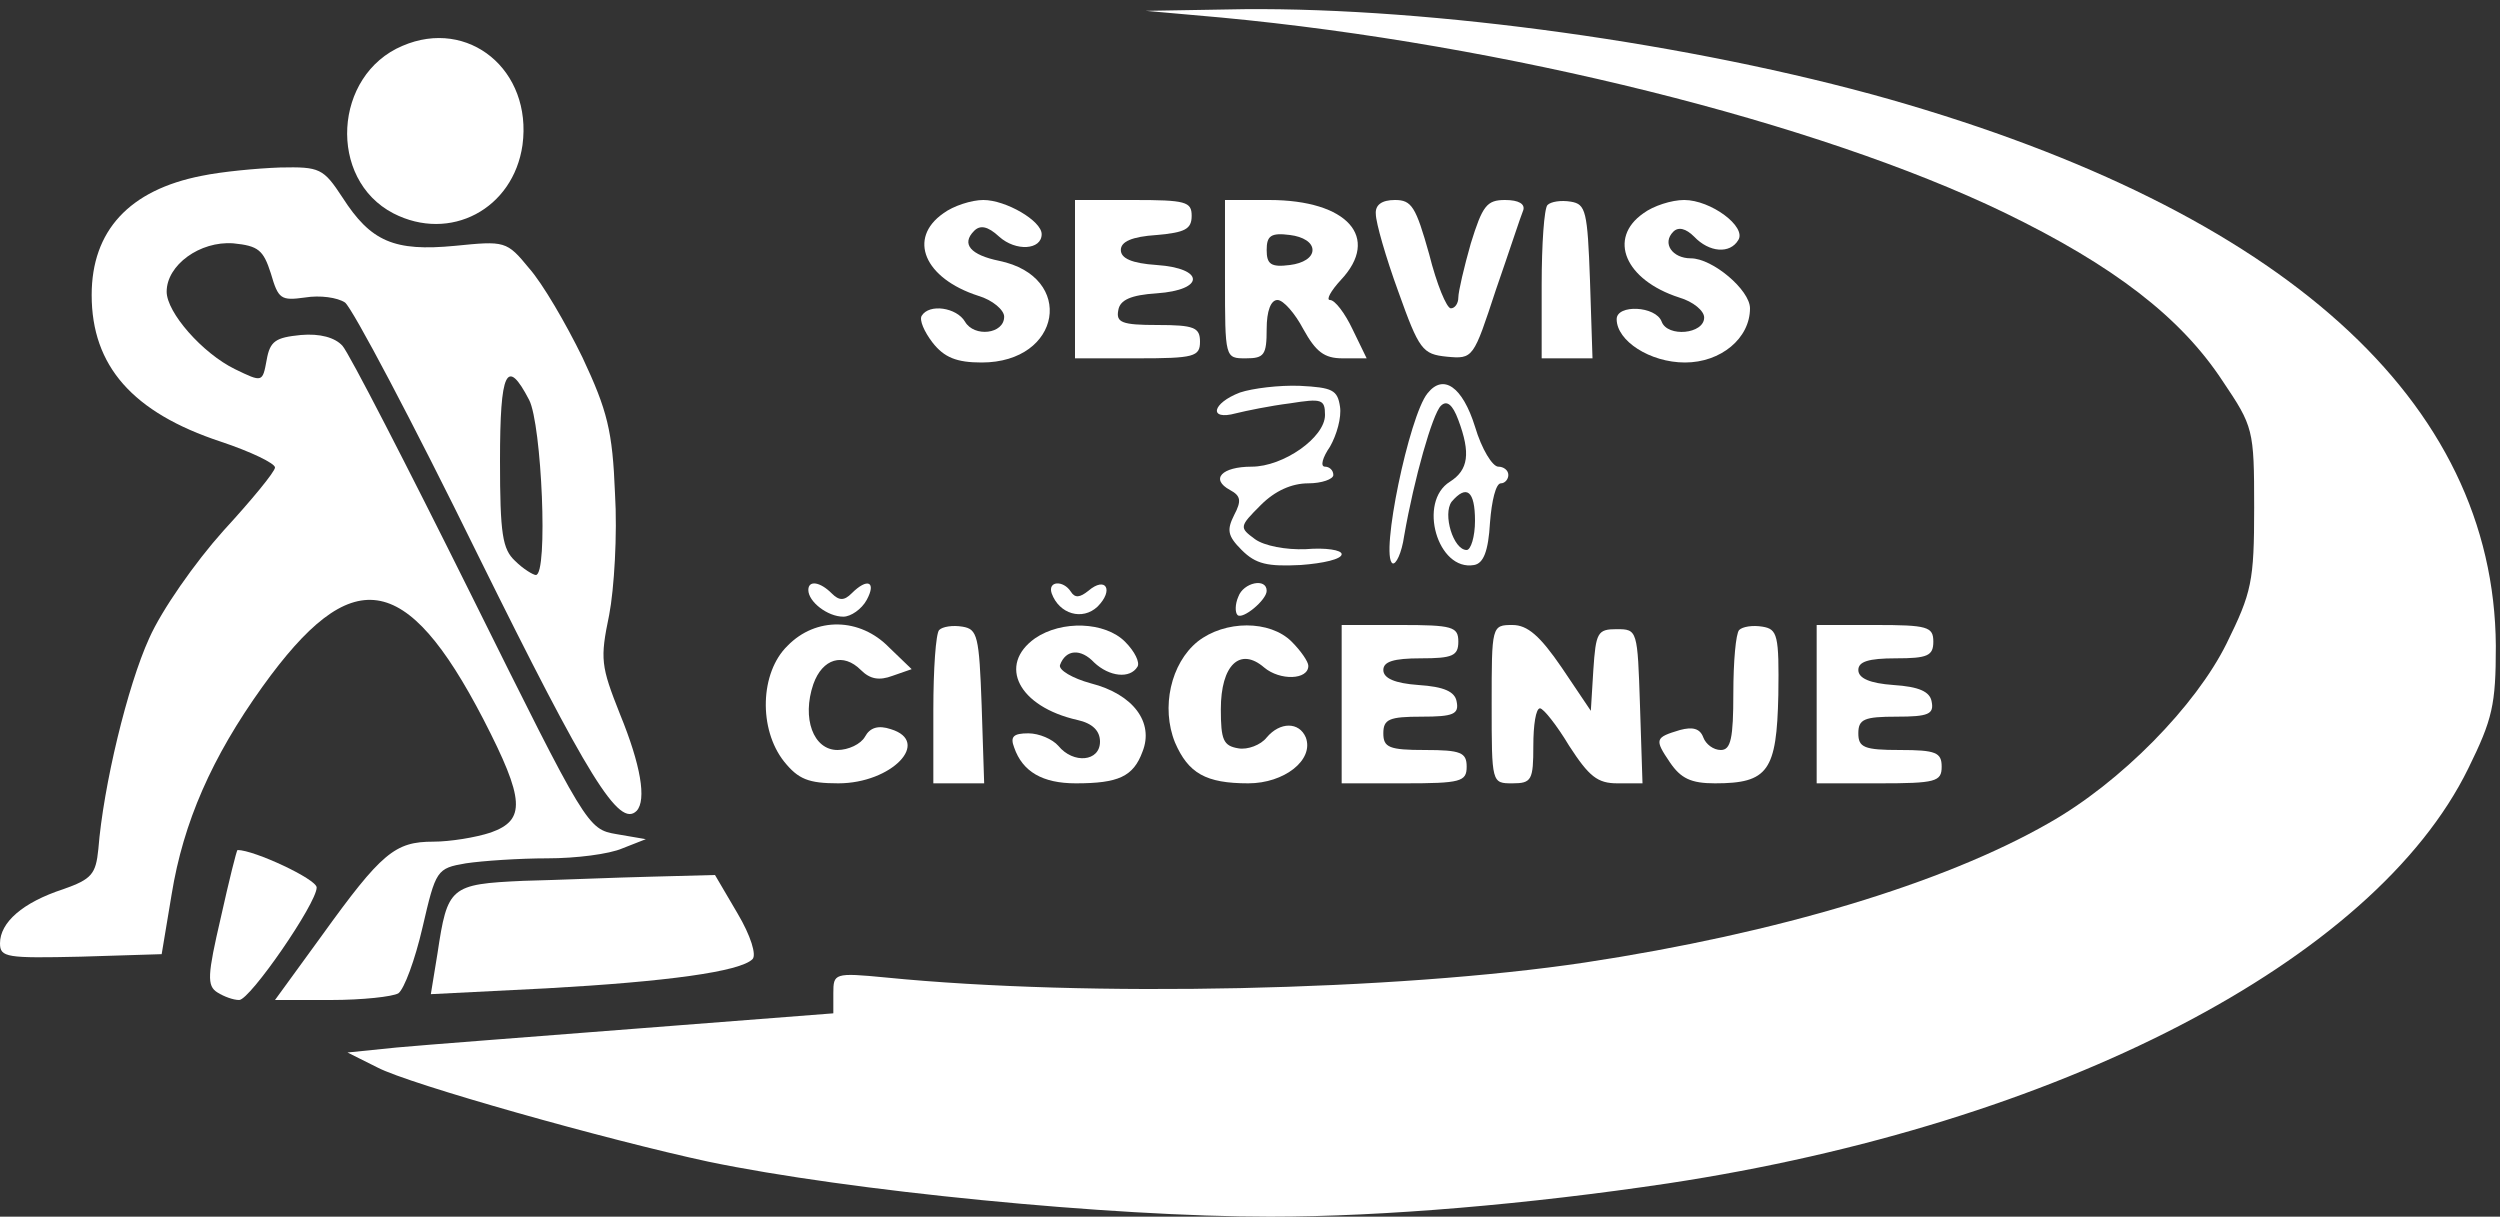
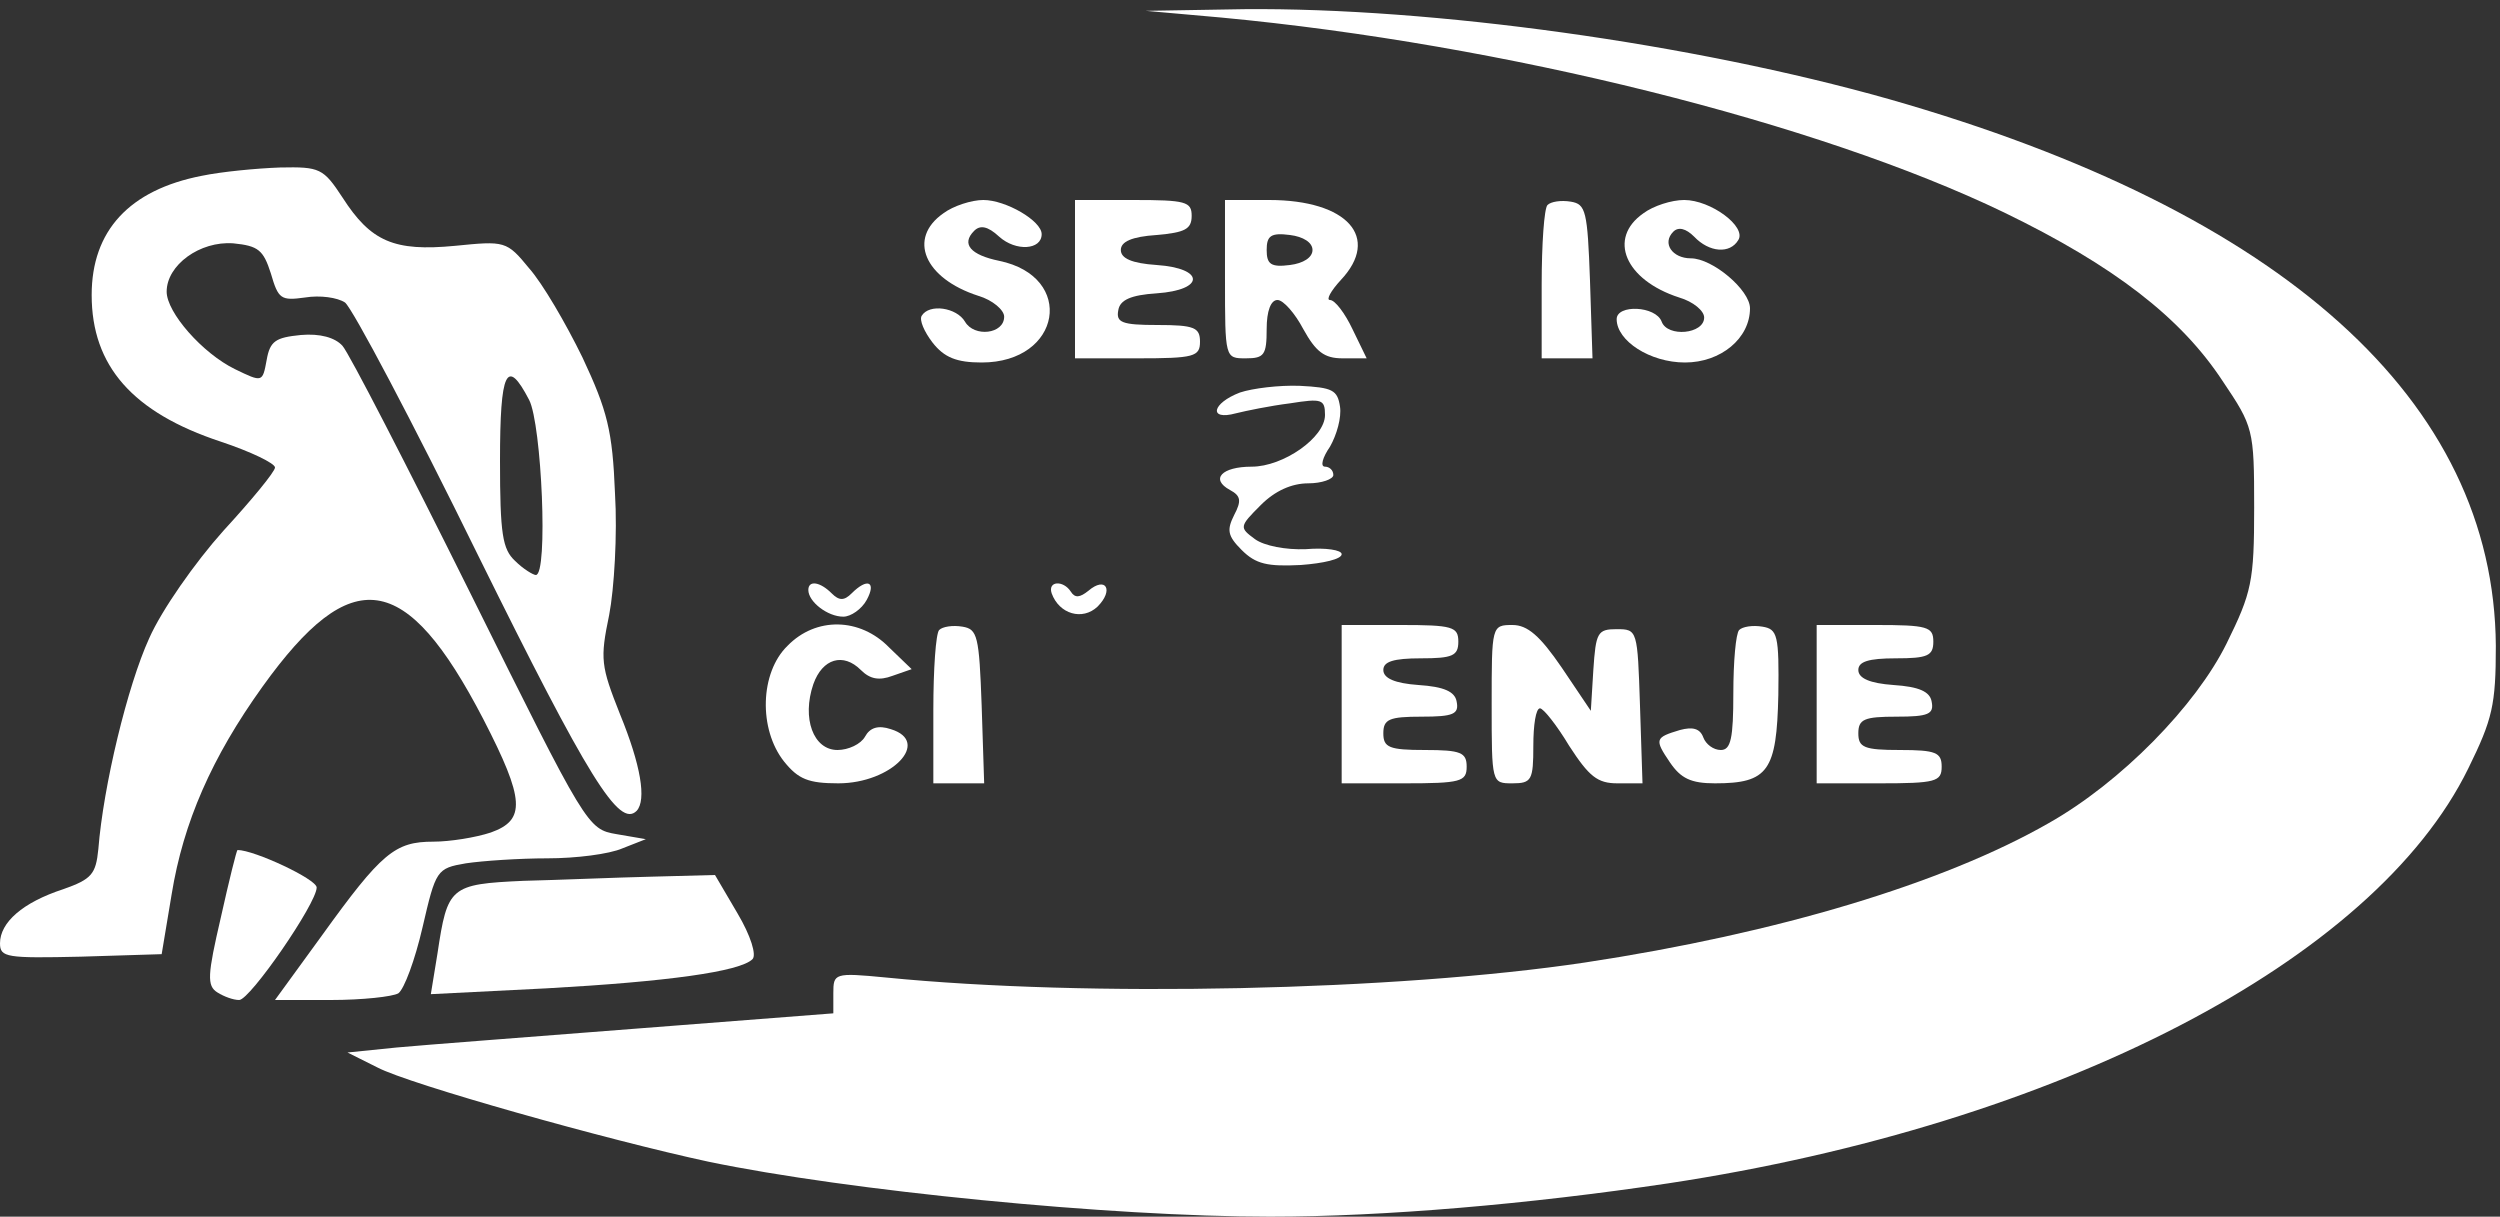
<svg xmlns="http://www.w3.org/2000/svg" version="1.0" width="300pt" height="146pt" viewBox="0 0 300 146" preserveAspectRatio="xMidYMid meet">
  <rect x="0" y="0" width="300" height="146" fill="#333333" stroke="none" />
  <g transform="translate(0,146) scale(0.1,-0.1)" fill="#ffff" stroke="none">
    <path d="M1465 1439 c340 -32 716 -126 940 -234 132 -64 212 -126 262 -202 37 -55 38 -58 38 -152 0 -89 -3 -102 -33 -163 -37 -75 -127 -167 -214 -216 -126 -72 -325 -132 -556 -167 -227 -34 -597 -42 -839 -18 -62 6 -63 5 -63 -19 l0 -24 -232 -18 c-128 -10 -260 -20 -292 -23 l-59 -6 36 -18 c38 -20 276 -87 397 -113 168 -35 482 -66 674 -66 137 0 311 15 478 40 468 71 847 267 960 498 29 59 33 76 33 147 -2 294 -255 521 -728 656 -237 67 -548 110 -774 108 l-118 -2 90 -8z" />
-     <path d="M483 1405 c-83 -35 -90 -160 -11 -201 68 -35 144 5 155 82 12 90 -65 153 -144 119z" />
    <path d="M242 1249 c-87 -17 -132 -66 -132 -143 0 -85 49 -141 155 -176 36 -12 65 -26 65 -31 0 -5 -28 -39 -62 -76 -34 -38 -74 -95 -89 -129 -26 -57 -55 -177 -61 -253 -3 -30 -8 -36 -42 -48 -49 -16 -76 -40 -76 -65 0 -17 8 -18 97 -16 l97 3 12 72 c14 86 48 164 109 249 107 149 172 140 265 -39 50 -97 51 -121 9 -136 -18 -6 -49 -11 -69 -11 -46 0 -62 -13 -134 -113 l-56 -77 67 0 c38 0 74 4 81 8 7 5 20 40 29 79 16 69 17 71 52 77 20 3 64 6 98 6 34 0 74 5 90 12 l28 11 -35 6 c-35 6 -36 8 -175 288 -77 155 -146 289 -154 298 -9 10 -27 15 -50 13 -30 -3 -37 -7 -41 -30 -5 -27 -5 -27 -38 -11 -39 19 -82 68 -82 93 0 32 40 61 80 58 30 -3 36 -8 45 -36 9 -31 12 -33 41 -29 18 3 39 0 48 -6 9 -7 81 -143 160 -304 132 -267 169 -327 190 -306 12 13 5 55 -20 116 -23 58 -24 66 -13 119 6 31 10 97 7 146 -3 75 -9 99 -39 163 -20 41 -48 89 -64 107 -27 33 -29 33 -89 27 -73 -7 -101 5 -135 58 -23 35 -27 37 -75 36 -28 -1 -70 -5 -94 -10z m393 -269 c15 -29 23 -210 8 -210 -3 0 -15 7 -25 17 -15 14 -18 32 -18 120 0 108 8 125 35 73z" />
    <path d="M1132 1204 c-43 -30 -23 -78 42 -99 17 -5 31 -17 31 -25 0 -21 -36 -25 -47 -6 -10 17 -43 22 -52 7 -3 -5 3 -19 13 -32 14 -18 29 -24 59 -24 96 0 113 103 21 122 -34 7 -46 20 -30 36 7 7 16 6 30 -7 20 -18 51 -16 51 3 0 16 -43 41 -70 41 -14 0 -36 -7 -48 -16z" />
    <path d="M1290 1125 l0 -95 75 0 c68 0 75 2 75 20 0 17 -7 20 -51 20 -43 0 -50 3 -47 18 2 12 15 18 46 20 58 4 58 30 0 34 -30 2 -43 8 -43 18 0 10 13 16 43 18 34 3 42 7 42 23 0 17 -7 19 -70 19 l-70 0 0 -95z" />
    <path d="M1470 1125 c0 -95 0 -95 25 -95 22 0 25 4 25 35 0 22 5 35 13 35 7 0 21 -16 31 -35 15 -27 25 -35 47 -35 l29 0 -17 35 c-9 19 -21 35 -27 35 -5 0 1 11 13 24 48 51 8 96 -86 96 l-53 0 0 -95z m105 35 c0 -9 -11 -16 -27 -18 -23 -3 -28 1 -28 18 0 17 5 21 28 18 16 -2 27 -9 27 -18z" />
-     <path d="M1651 1203 c0 -10 12 -52 27 -93 25 -70 29 -75 58 -78 32 -3 32 -2 59 80 16 46 30 89 33 96 2 7 -5 12 -22 12 -22 0 -27 -7 -41 -52 -8 -28 -15 -58 -15 -65 0 -7 -4 -13 -9 -13 -5 0 -17 29 -26 65 -16 57 -21 65 -41 65 -16 0 -24 -6 -23 -17z" />
    <path d="M1857 1214 c-4 -4 -7 -47 -7 -96 l0 -88 30 0 31 0 -3 93 c-3 84 -5 92 -23 95 -12 2 -24 0 -28 -4z" />
    <path d="M1972 1204 c-43 -30 -22 -80 43 -101 17 -5 30 -16 30 -24 0 -20 -44 -24 -51 -5 -7 19 -54 21 -54 3 0 -26 40 -52 82 -52 43 0 78 29 78 65 0 22 -45 60 -71 60 -22 0 -35 18 -21 32 6 6 15 4 25 -6 18 -19 43 -21 53 -4 10 16 -33 48 -65 48 -15 0 -37 -7 -49 -16z" />
    <path d="M1488 989 c-34 -13 -38 -34 -5 -25 12 3 41 9 65 12 38 6 42 5 42 -14 0 -27 -50 -62 -88 -62 -36 0 -50 -15 -26 -28 13 -7 14 -13 5 -30 -9 -18 -8 -25 9 -42 17 -17 31 -20 71 -18 27 2 49 7 49 13 0 5 -19 8 -43 6 -24 -1 -50 4 -61 12 -19 14 -19 15 7 41 17 17 37 26 57 26 16 0 30 5 30 10 0 6 -5 10 -10 10 -6 0 -3 11 6 24 8 14 14 35 12 48 -3 20 -9 23 -48 25 -25 1 -57 -3 -72 -8z" />
-     <path d="M1713 988 c-22 -27 -57 -195 -42 -204 4 -2 11 12 14 33 12 69 34 146 44 156 7 7 14 2 21 -17 15 -40 12 -60 -10 -74 -39 -24 -15 -108 29 -100 11 2 17 16 19 51 2 26 7 47 13 47 5 0 9 5 9 10 0 6 -6 10 -12 10 -7 0 -20 21 -28 48 -15 48 -38 64 -57 40z m57 -153 c0 -19 -5 -35 -10 -35 -16 0 -29 43 -18 58 18 21 28 13 28 -23z" />
    <path d="M970 752 c0 -14 23 -32 42 -32 9 0 22 9 28 20 12 22 1 27 -18 8 -9 -9 -15 -9 -24 0 -14 14 -28 16 -28 4z" />
    <path d="M1262 748 c9 -25 37 -33 55 -16 20 20 10 37 -11 19 -10 -8 -16 -9 -21 -1 -9 14 -28 13 -23 -2z" />
-     <path d="M1486 744 c-4 -9 -4 -19 -1 -22 6 -6 35 18 35 29 0 16 -28 10 -34 -7z" />
+     <path d="M1486 744 z" />
    <path d="M945 685 c-33 -32 -35 -100 -4 -139 17 -21 29 -26 65 -26 64 0 112 50 63 65 -15 5 -25 2 -31 -9 -5 -9 -20 -16 -33 -16 -29 0 -43 38 -29 79 11 31 36 38 57 17 11 -11 22 -13 38 -7 l23 8 -27 26 c-35 36 -88 37 -122 2z" />
    <path d="M1127 704 c-4 -4 -7 -47 -7 -96 l0 -88 30 0 31 0 -3 93 c-3 84 -5 92 -23 95 -12 2 -24 0 -28 -4z" />
-     <path d="M1242 694 c-45 -32 -20 -82 51 -98 18 -4 27 -13 27 -26 0 -24 -32 -27 -50 -5 -7 8 -23 15 -36 15 -18 0 -22 -4 -17 -17 10 -29 34 -43 74 -43 51 0 69 8 80 38 14 35 -11 69 -62 82 -22 6 -39 16 -37 22 7 19 25 20 41 3 18 -17 43 -20 52 -5 3 5 -3 18 -15 30 -24 24 -76 26 -108 4z" />
-     <path d="M1437 690 c-32 -26 -44 -79 -27 -121 16 -37 37 -49 88 -49 43 0 79 28 69 55 -8 19 -31 19 -47 0 -7 -9 -23 -15 -34 -13 -18 3 -21 10 -21 47 0 53 23 75 52 50 19 -16 53 -15 53 2 0 5 -9 18 -20 29 -26 26 -80 26 -113 0z" />
    <path d="M1610 615 l0 -95 75 0 c68 0 75 2 75 20 0 17 -7 20 -50 20 -43 0 -50 3 -50 20 0 17 7 20 46 20 38 0 45 3 42 18 -2 12 -15 18 -46 20 -28 2 -42 8 -42 18 0 10 12 14 45 14 38 0 45 3 45 20 0 18 -7 20 -70 20 l-70 0 0 -95z" />
    <path d="M1790 615 c0 -95 0 -95 25 -95 23 0 25 4 25 45 0 25 3 45 8 45 4 0 20 -20 35 -45 24 -37 34 -45 58 -45 l30 0 -3 93 c-3 91 -3 92 -28 92 -23 0 -25 -4 -28 -49 l-3 -49 -35 52 c-26 38 -41 51 -59 51 -25 0 -25 -1 -25 -95z" />
    <path d="M2087 704 c-4 -4 -7 -38 -7 -76 0 -54 -3 -68 -15 -68 -9 0 -18 7 -21 15 -4 11 -13 13 -28 9 -30 -9 -31 -11 -12 -39 13 -19 25 -25 54 -25 64 0 74 15 76 106 1 72 -1 79 -19 82 -12 2 -24 0 -28 -4z" />
    <path d="M2180 615 l0 -95 75 0 c68 0 75 2 75 20 0 17 -7 20 -50 20 -43 0 -50 3 -50 20 0 17 7 20 46 20 38 0 45 3 42 18 -2 12 -15 18 -46 20 -28 2 -42 8 -42 18 0 10 12 14 45 14 38 0 45 3 45 20 0 18 -7 20 -70 20 l-70 0 0 -95z" />
    <path d="M265 359 c-16 -69 -17 -82 -4 -90 8 -5 19 -9 26 -9 13 0 93 116 93 135 0 10 -75 45 -95 45 -1 0 -10 -36 -20 -81z" />
    <path d="M628 403 c-88 -4 -91 -7 -103 -87 l-8 -49 139 7 c144 8 232 20 247 35 5 5 -2 28 -18 55 l-27 46 -76 -2 c-43 -1 -112 -4 -154 -5z" />
  </g>
</svg>